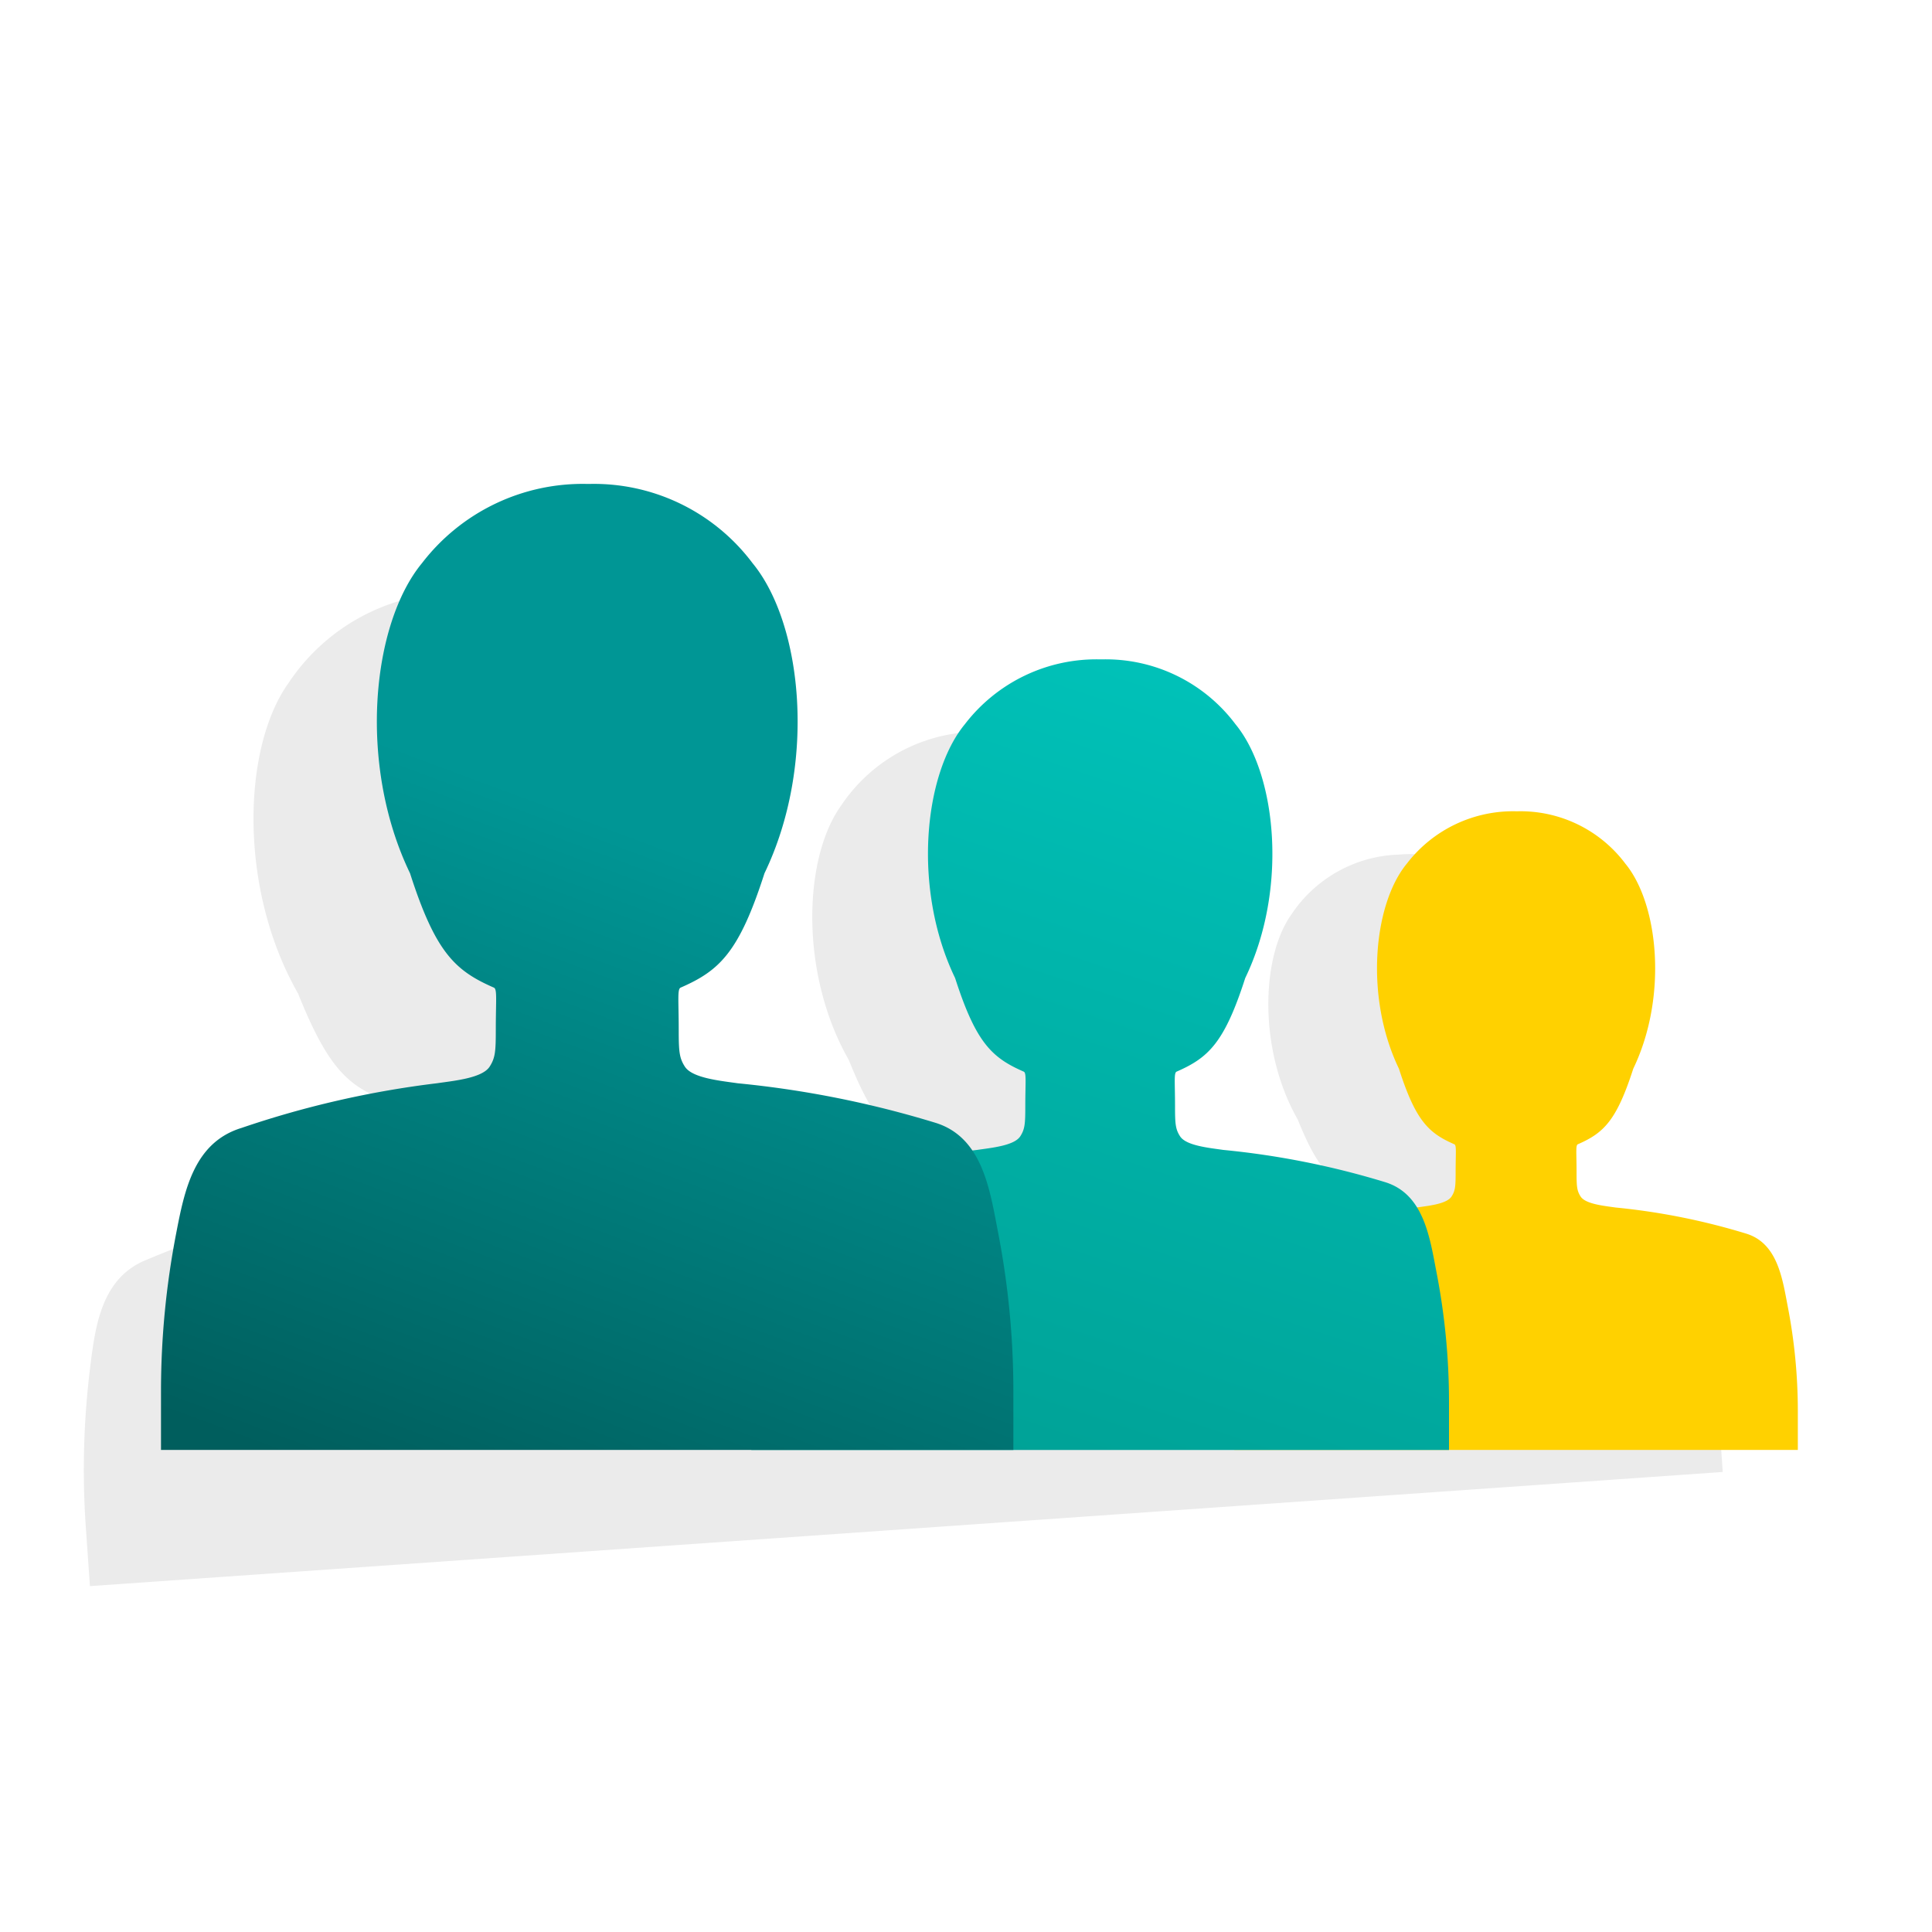
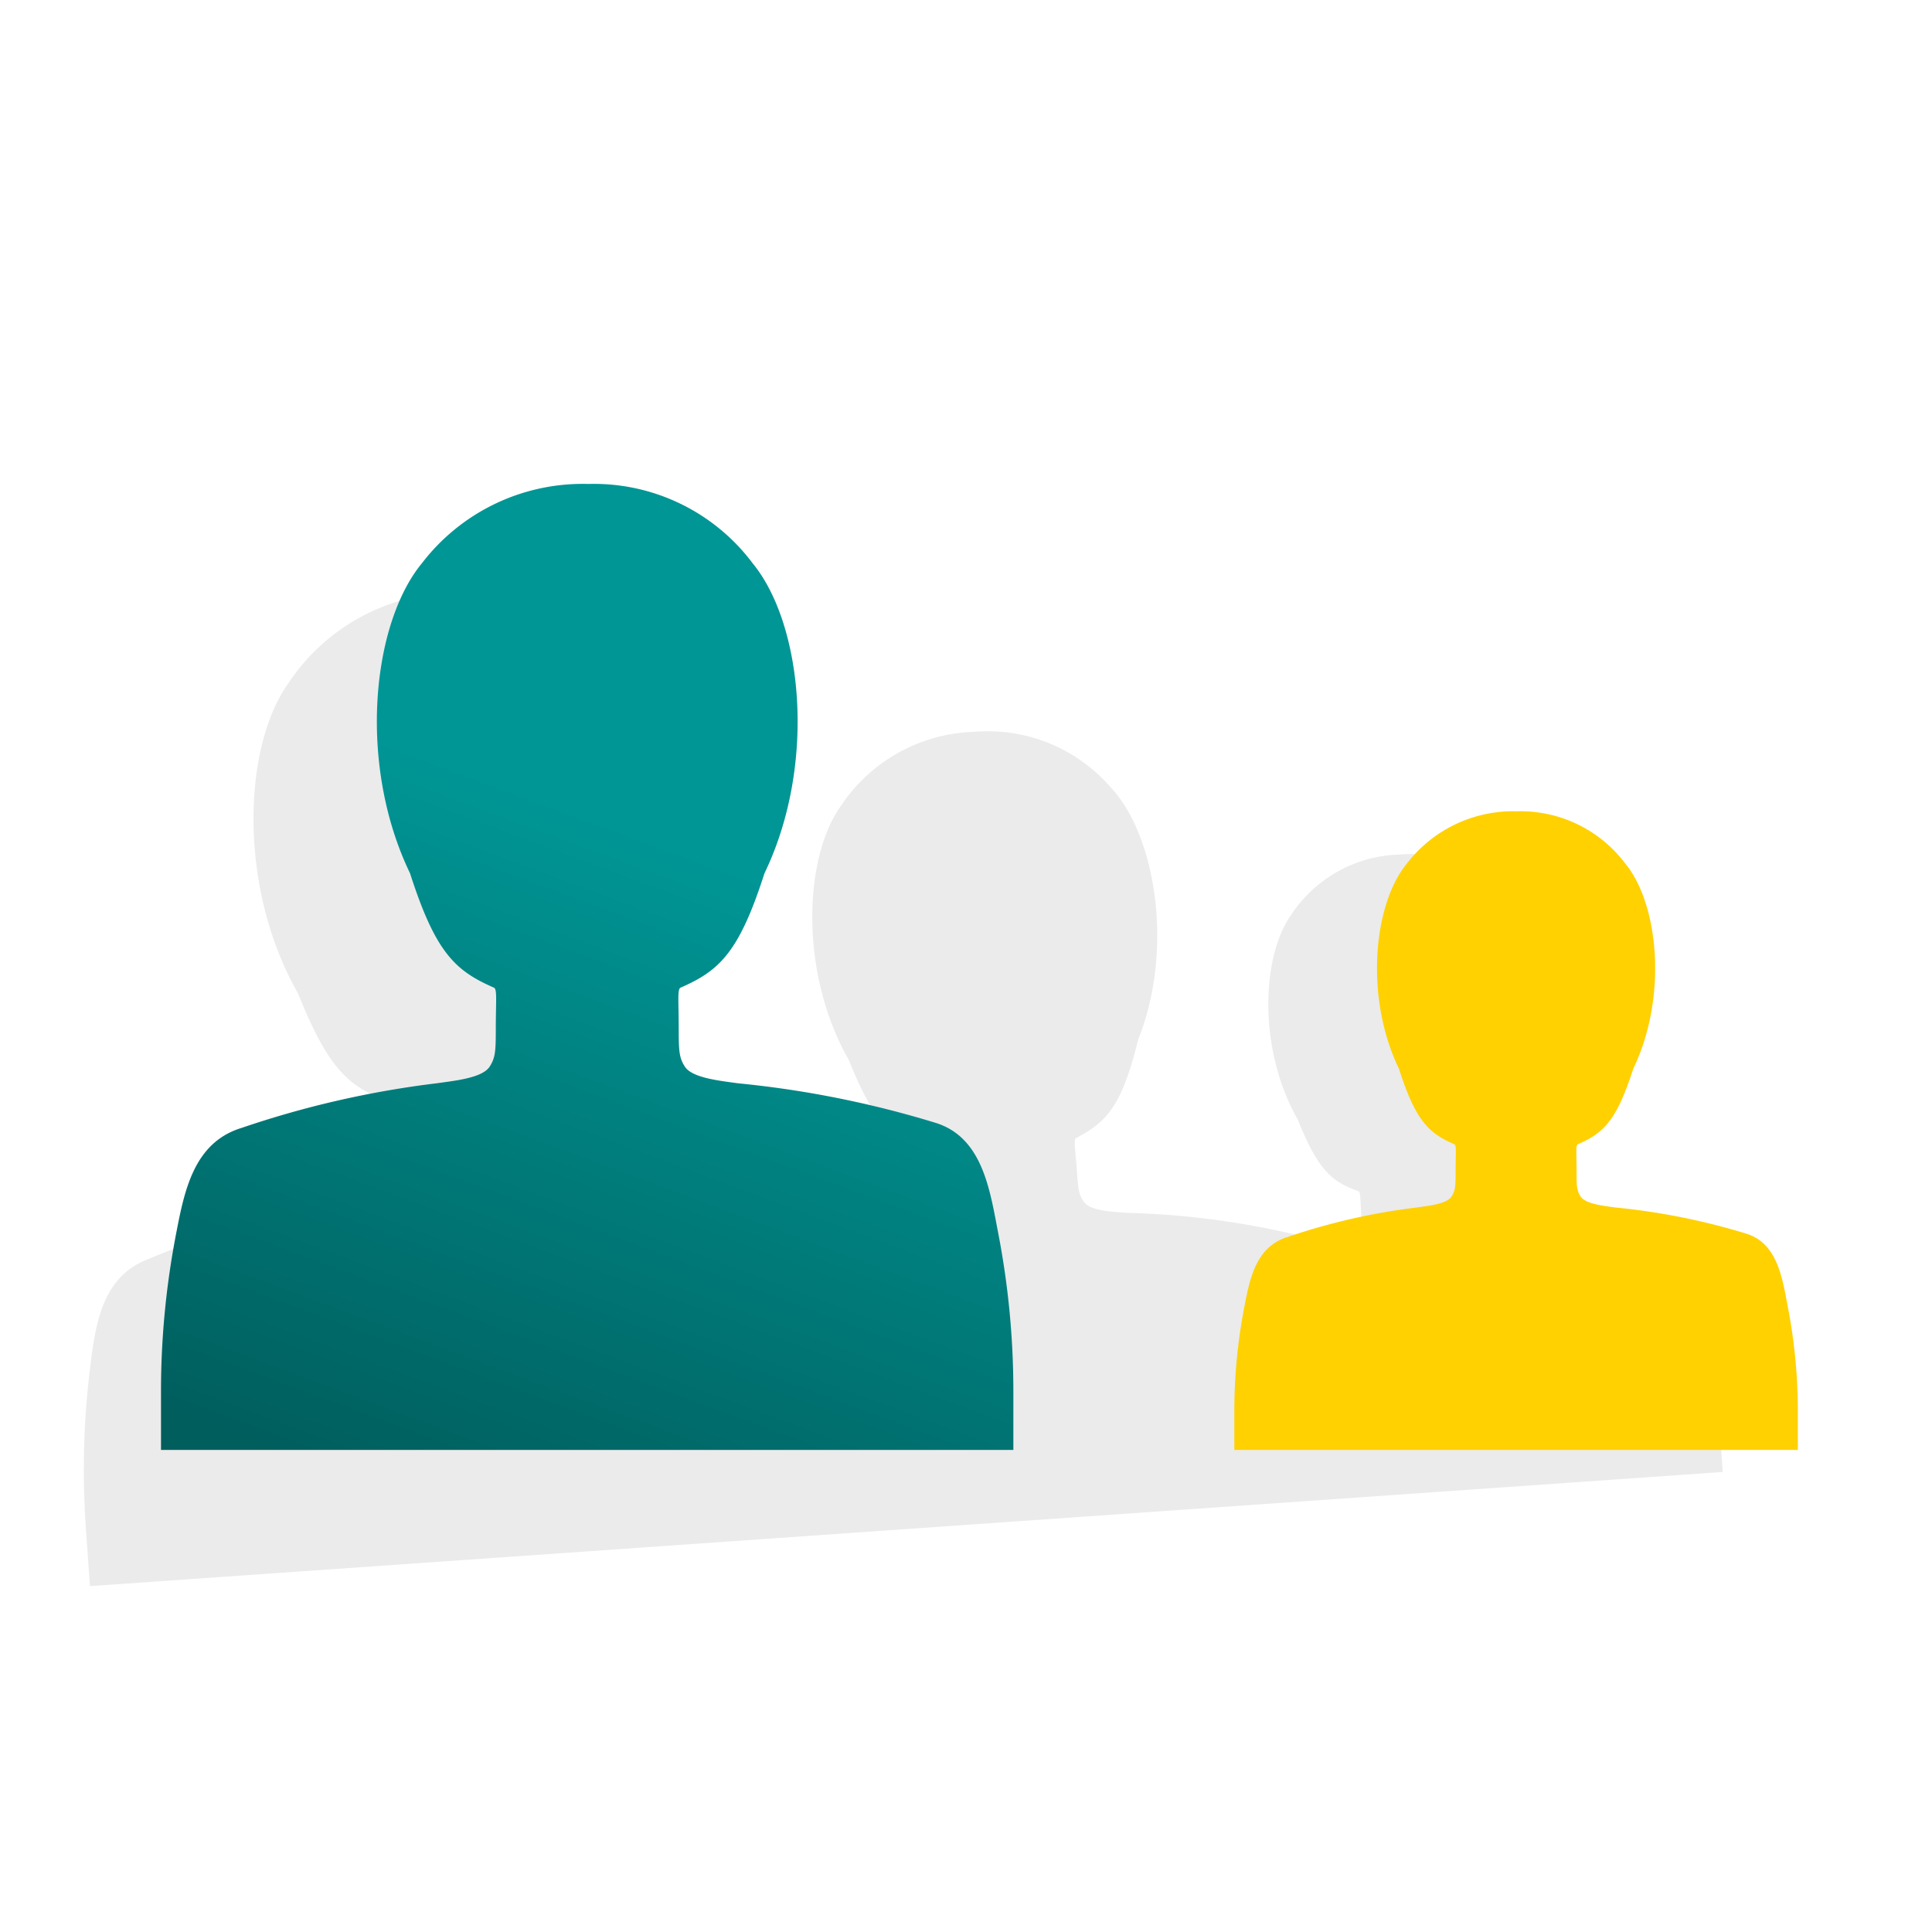
<svg xmlns="http://www.w3.org/2000/svg" id="Layer_5" data-name="Layer 5" viewBox="0 0 72 72">
  <defs>
    <style>.cls-1{opacity:0.08;}.cls-2{fill:#ffd100;}.cls-3{fill:url(#linear-gradient);}.cls-4{fill:url(#linear-gradient-2);}</style>
    <linearGradient id="linear-gradient" x1="49.935" y1="24.563" x2="34.81" y2="69.688" gradientUnits="userSpaceOnUse">
      <stop offset="0" stop-color="#00c4bb" />
      <stop offset="0.891" stop-color="#00978b" />
      <stop offset="1" stop-color="#009185" />
    </linearGradient>
    <linearGradient id="linear-gradient-2" x1="33.517" y1="18.871" x2="19.142" y2="57.496" gradientUnits="userSpaceOnUse">
      <stop offset="0.36" stop-color="#009695" />
      <stop offset="1" stop-color="#005e5d" />
    </linearGradient>
  </defs>
  <title>pr</title>
  <path class="cls-1" d="M63.434,49.559c-.274-1.027-.542-2.328-1.737-2.6a24.769,24.769,0,0,0-4.925-.63c-.436-.033-1.124-.05-1.325-.319-.153-.2-.177-.364-.214-.893-.051-.724-.108-1-.026-1.041.925-.483,1.375-.963,1.865-2.954,1.1-2.763.514-6.189-.827-7.6A4.884,4.884,0,0,0,52.1,31.851h0l-.044,0h0a4.994,4.994,0,0,0-3.931,2.231c-1.131,1.586-1.235,5.06.24,7.643.762,1.9,1.274,2.316,2.258,2.666.087.031.068.31.119,1.035.037.529.035.69-.088.914-.16.291-.827.4-1.255.5a2.075,2.075,0,0,0-1.256-.86,30.742,30.742,0,0,0-6.1-.78c-.54-.04-1.392-.062-1.641-.4-.189-.253-.219-.45-.265-1.1-.063-.9-.134-1.236-.032-1.289,1.145-.6,1.7-1.192,2.309-3.658,1.362-3.42.637-7.662-1.024-9.412a6.049,6.049,0,0,0-5.136-2.063h0l-.054,0h0a6.179,6.179,0,0,0-4.867,2.763c-1.4,1.964-1.529,6.265.3,9.463.944,2.357,1.577,2.867,2.8,3.3.108.039.085.384.148,1.281.045.655.043.854-.109,1.132-.2.364-1.041.5-1.57.619-.068.014-.119.026-.185.041a2.5,2.5,0,0,0-1.444-.94,37.612,37.612,0,0,0-7.449-.953c-.66-.049-1.7-.075-2-.481-.232-.31-.268-.551-.324-1.351-.077-1.1-.164-1.51-.039-1.575,1.4-.731,2.079-1.456,2.82-4.468,1.665-4.18.778-9.361-1.25-11.5a7.385,7.385,0,0,0-6.275-2.52h0l-.065,0h0a7.55,7.55,0,0,0-5.946,3.376c-1.711,2.4-1.868,7.653.363,11.56,1.153,2.88,1.927,3.5,3.415,4.033.132.047.1.468.18,1.565.056.8.053,1.043-.132,1.382-.245.445-1.272.616-1.919.756a35.877,35.877,0,0,0-7.144,2.169c-1.732.664-1.959,2.481-2.154,4.077a31.039,31.039,0,0,0-.157,5.893l.155,2.21,15.744-1.1.2-.014,6-.42,9.741-.681,3.146-.22.163-.011,4.906-.343,7.981-.558,2.428-.17.132-.009,10.408-.728-.1-1.461A20.447,20.447,0,0,0,63.434,49.559Z" />
  <path class="cls-2" d="M66.625,48.692c-.2-1.044-.379-2.361-1.551-2.719A24.876,24.876,0,0,0,60.205,45c-.433-.063-1.119-.128-1.3-.41-.139-.215-.151-.376-.151-.906,0-.726-.039-1,.046-1.04.957-.418,1.439-.865,2.067-2.817,1.29-2.679.944-6.138-.295-7.641a4.885,4.885,0,0,0-4.022-1.952h-.045a4.992,4.992,0,0,0-4.077,1.952c-1.239,1.5-1.585,4.962-.294,7.641.627,1.952,1.109,2.4,2.066,2.817.085.037.047.314.047,1.04,0,.53-.013.691-.152.906-.181.282-.867.347-1.3.41a23.722,23.722,0,0,0-4.812,1.1c-1.172.358-1.406,1.546-1.608,2.59A20.451,20.451,0,0,0,46,52.57v1.465H67V52.57A20.451,20.451,0,0,0,66.625,48.692Z" />
-   <path class="cls-3" d="M53.535,47.419c-.25-1.292-.468-2.922-1.92-3.365a30.773,30.773,0,0,0-6.028-1.2c-.536-.078-1.385-.158-1.61-.508-.171-.266-.187-.465-.187-1.121,0-.9-.047-1.242.058-1.288,1.184-.517,1.781-1.071,2.558-3.488,1.6-3.317,1.17-7.6-.364-9.46a6.045,6.045,0,0,0-4.98-2.416h-.056a6.178,6.178,0,0,0-5.048,2.416c-1.534,1.861-1.962,6.143-.364,9.46.777,2.417,1.374,2.971,2.558,3.488.106.046.058.389.058,1.288,0,.656-.016.855-.187,1.121-.225.35-1.074.43-1.61.508a29.424,29.424,0,0,0-5.957,1.363c-1.452.443-1.741,1.914-1.991,3.206a25.317,25.317,0,0,0-.465,4.8v1.813H54V52.222A25.317,25.317,0,0,0,53.535,47.419Z" />
  <path class="cls-4" d="M37.2,45.952c-.306-1.578-.572-3.57-2.346-4.111a37.532,37.532,0,0,0-7.365-1.471c-.654-.095-1.692-.193-1.966-.62-.209-.325-.229-.568-.229-1.37,0-1.1-.058-1.518.071-1.574,1.447-.632,2.176-1.308,3.125-4.261,1.953-4.053,1.429-9.284-.445-11.558a7.389,7.389,0,0,0-6.084-2.952h-.069a7.549,7.549,0,0,0-6.166,2.952c-1.875,2.274-2.4,7.505-.445,11.558.949,2.953,1.678,3.629,3.125,4.261.129.056.071.475.071,1.574,0,.8-.02,1.045-.229,1.37-.275.427-1.312.525-1.966.62A35.884,35.884,0,0,0,9,42.035c-1.774.542-2.127,2.339-2.432,3.917A30.921,30.921,0,0,0,6,51.82v2.215H37.765V51.82A31,31,0,0,0,37.2,45.952Z" />
</svg>